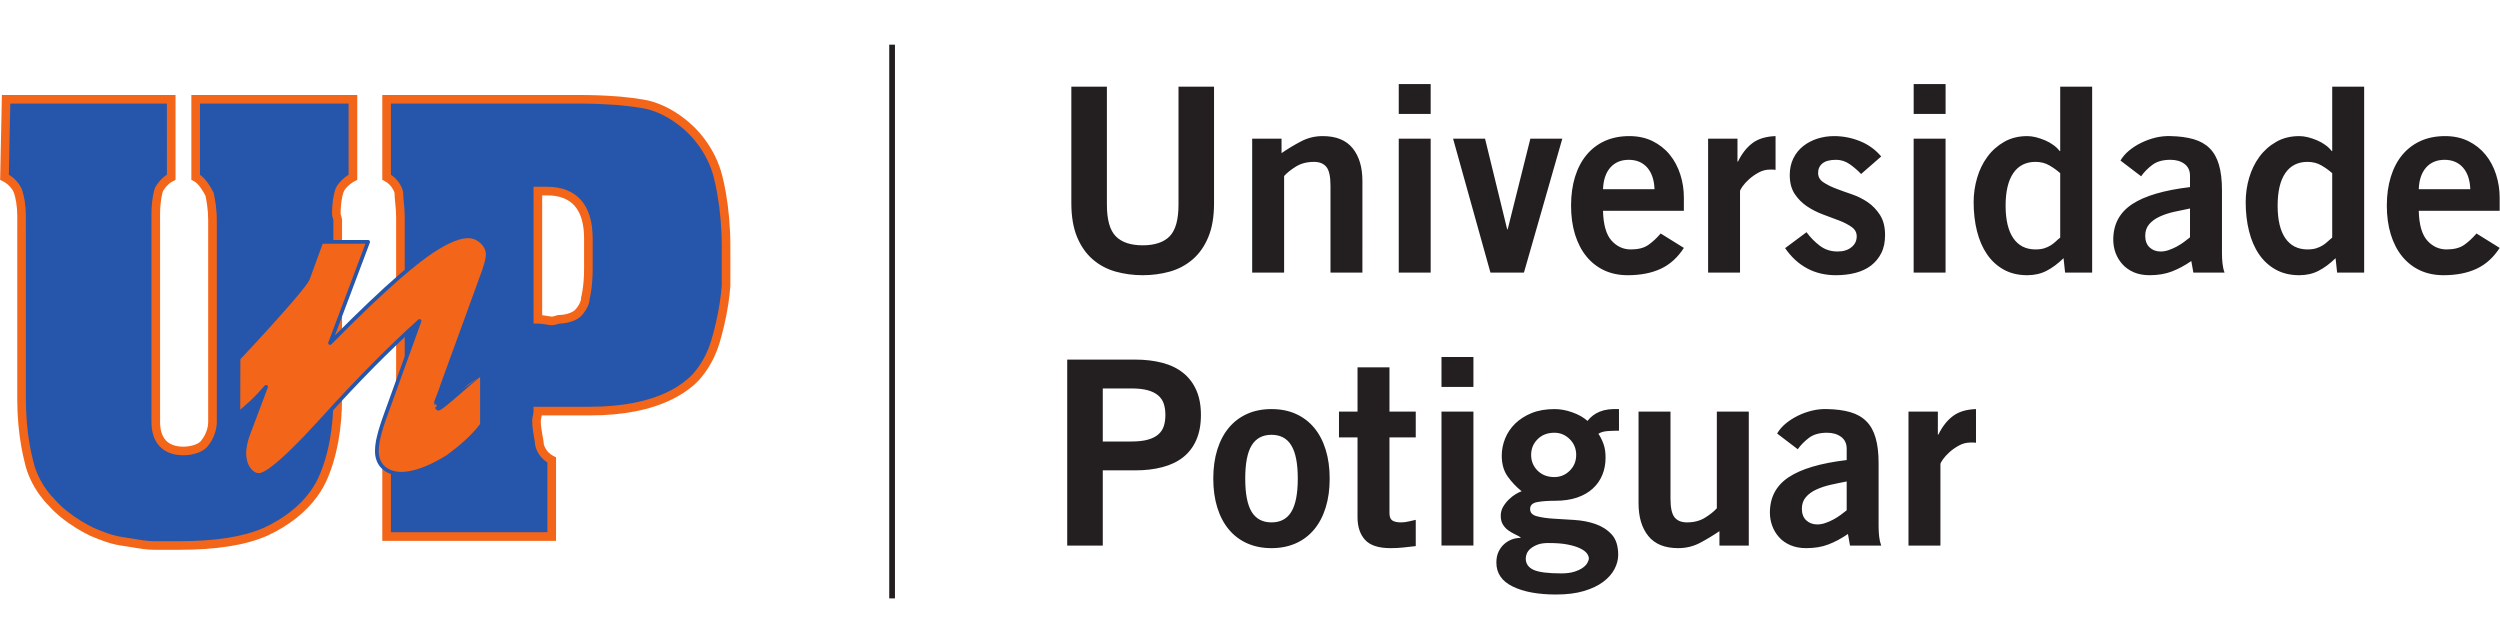
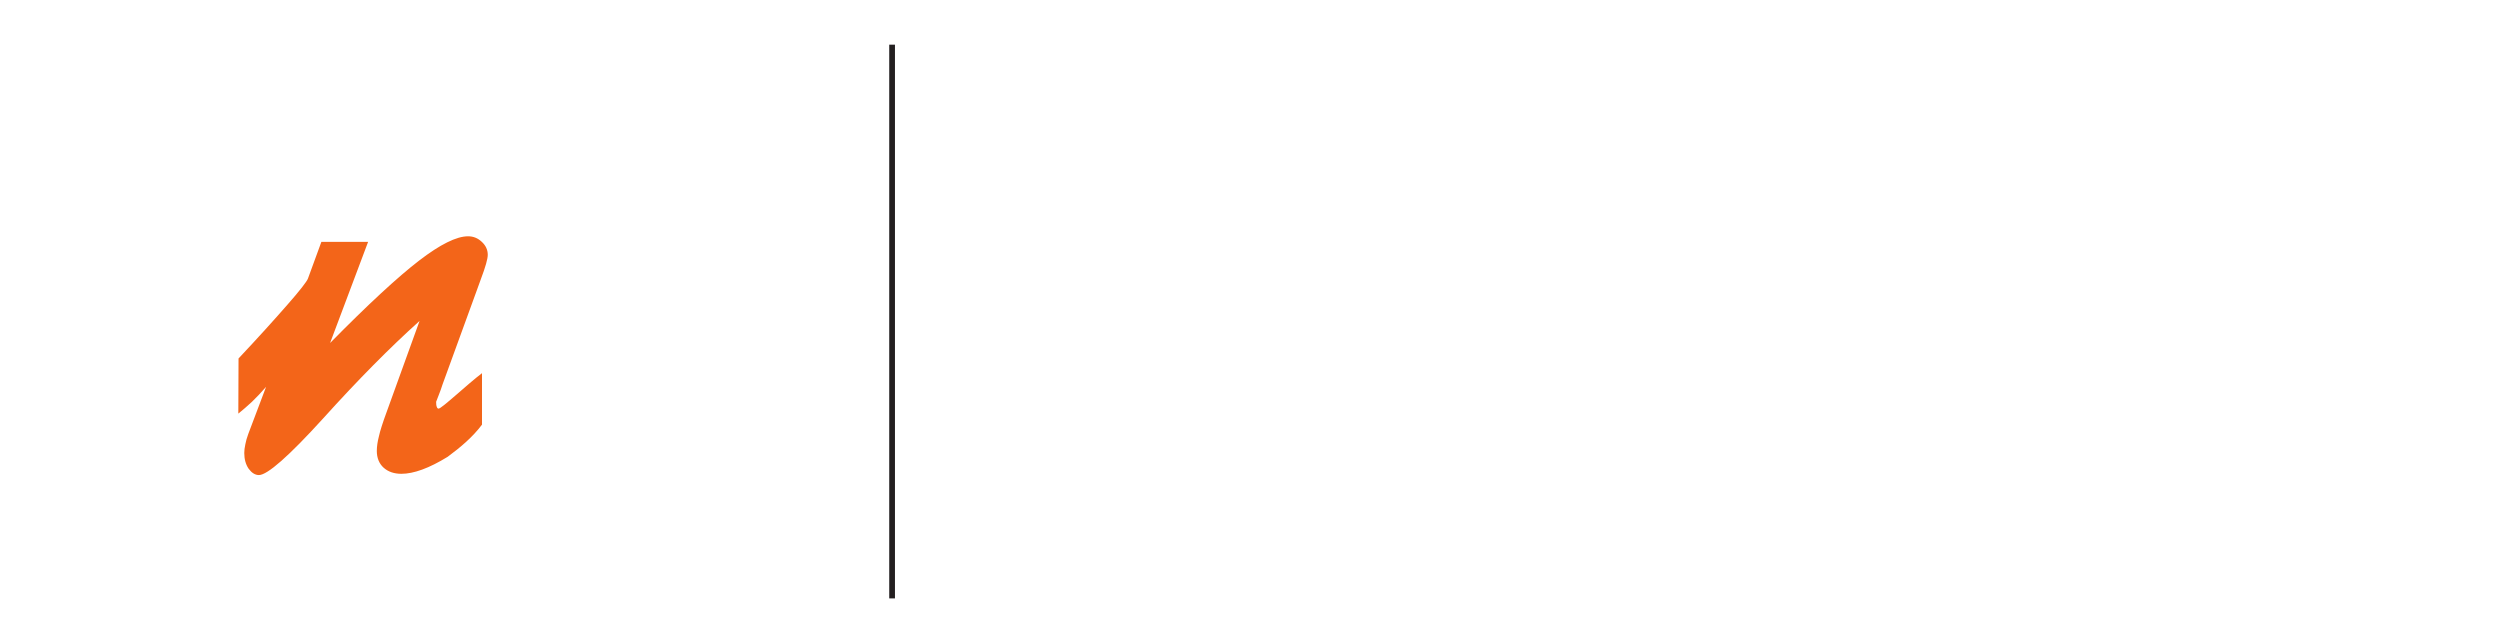
<svg xmlns="http://www.w3.org/2000/svg" id="svg1" width="140" height="36" viewBox="0 0 140 36">
  <defs id="defs1">
    <clipPath clipPathUnits="userSpaceOnUse" id="clipPath3">
      <path d="M 0,27 H 105 V 0 H 0 Z" transform="translate(-22.591,-18.976)" id="path3" />
    </clipPath>
    <clipPath clipPathUnits="userSpaceOnUse" id="clipPath5">
      <path d="M 0,27 H 105 V 0 H 0 Z" transform="translate(-22.772,-18.794)" id="path5" />
    </clipPath>
    <clipPath clipPathUnits="userSpaceOnUse" id="clipPath7">
      <path d="M 0,27 H 105 V 0 H 0 Z" transform="translate(-20.244,-11.327)" id="path7" />
    </clipPath>
    <clipPath clipPathUnits="userSpaceOnUse" id="clipPath9">
      <path d="M 0,27 H 105 V 0 H 0 Z" transform="translate(-20.164,-11.164)" id="path9" />
    </clipPath>
    <clipPath clipPathUnits="userSpaceOnUse" id="clipPath11">
      <path d="M 0,27 H 105 V 0 H 0 Z" transform="translate(-49.497,-23.361)" id="path11" />
    </clipPath>
  </defs>
  <g id="layer-MC0">
    <path id="path1" d="m 37.357,1.869 h 0.241 V 25.13 h -0.241 z" style="fill:#231f20;fill-opacity:1;fill-rule:nonzero;stroke:none" transform="matrix(1.333,0,0,-1.333,0,36)" />
-     <path id="path2" d="m 0,0 v -5.387 c 0.251,0 0.455,-0.068 0.582,-0.068 0.125,0 0.251,0.068 0.319,0.068 0.32,0 0.649,0.126 0.774,0.252 0.126,0.126 0.321,0.388 0.321,0.639 0.068,0.262 0.125,0.707 0.125,1.221 v 1.289 C 2.121,-0.707 1.55,0 0.387,0 Z m -6.356,3.856 h 8.09 C 2.76,3.856 3.73,3.788 4.427,3.661 5.144,3.535 5.783,3.149 6.297,2.693 6.936,2.121 7.391,1.346 7.575,0.581 7.77,-0.195 7.904,-1.221 7.904,-2.307 V -3.982 C 7.837,-4.874 7.643,-5.717 7.45,-6.356 7.256,-6.995 6.868,-7.644 6.422,-8.022 5.522,-8.797 4.117,-9.243 2.189,-9.243 H 0 c 0,-0.136 -0.059,-0.319 -0.059,-0.387 0,-0.445 0.127,-0.833 0.127,-1.027 0.058,-0.261 0.251,-0.514 0.514,-0.639 v -3.216 h -6.938 v 3.216 c 0.195,0.125 0.388,0.378 0.456,0.571 0.058,0.193 0.126,0.514 0.126,0.901 v 8.738 c 0,0.379 -0.068,0.766 -0.068,1.027 -0.058,0.252 -0.261,0.514 -0.514,0.64 z m -15.984,0 h 6.936 V 0.581 c -0.261,-0.126 -0.446,-0.388 -0.513,-0.514 -0.068,-0.194 -0.136,-0.581 -0.136,-1.026 v -8.739 c 0,-0.765 0.388,-1.22 1.163,-1.22 0.377,0 0.764,0.135 0.891,0.329 0.203,0.252 0.33,0.571 0.33,0.891 v 8.477 c 0,0.446 -0.069,0.833 -0.127,1.094 -0.135,0.253 -0.33,0.582 -0.581,0.708 V 3.856 H -7.77 V 0.581 C -8.022,0.455 -8.284,0.193 -8.341,0 c -0.068,-0.195 -0.127,-0.573 -0.127,-0.959 0,-0.068 0.059,-0.195 0.059,-0.262 v -7.508 c 0,-1.162 -0.194,-2.315 -0.571,-3.217 -0.388,-0.959 -1.222,-1.792 -2.452,-2.363 -0.891,-0.397 -2.112,-0.581 -3.652,-0.581 h -1.027 c -0.456,0 -0.968,0.125 -1.414,0.184 -0.446,0.068 -0.902,0.261 -1.221,0.397 -0.639,0.309 -1.279,0.765 -1.666,1.211 -0.456,0.454 -0.834,1.095 -0.969,1.734 -0.184,0.707 -0.31,1.608 -0.31,2.635 v 7.702 c 0,0.387 -0.069,0.764 -0.136,0.968 -0.067,0.252 -0.319,0.514 -0.581,0.64 z" style="fill:#2556ab;fill-opacity:1;fill-rule:nonzero;stroke:none" transform="matrix(1.333,0,0,-1.333,30.121,10.699)" clip-path="url(#clipPath3)" />
-     <path id="path4" d="m 0,0 v -5.034 c 0.068,-0.007 0.13,-0.017 0.188,-0.026 0.09,-0.016 0.168,-0.031 0.213,-0.031 v -0.002 c 0.038,0 0.086,0.014 0.129,0.027 0.069,0.022 0.125,0.043 0.19,0.043 h 0.001 v -0.001 c 0.137,0 0.28,0.028 0.401,0.07 0.02,0.007 0.04,0.014 0.056,0.02 0.086,0.035 0.153,0.073 0.188,0.109 l 10e-4,0.001 c 0.017,0.018 0.035,0.035 0.047,0.05 0.019,0.021 0.036,0.042 0.052,0.064 0.085,0.113 0.167,0.261 0.167,0.396 v 0.021 l 0.007,0.025 v 10e-4 c 0.008,0.034 0.017,0.07 0.025,0.111 0.008,0.04 0.016,0.084 0.024,0.133 0.041,0.246 0.071,0.569 0.071,0.93 v 1.289 c 0,0.595 -0.129,1.052 -0.388,1.355 -0.253,0.295 -0.641,0.45 -1.165,0.45 L 0.207,0 Z m -0.363,-5.205 v 5.568 h 0.57 c 0.637,-0.002 1.116,-0.2 1.44,-0.577 0.316,-0.37 0.474,-0.906 0.474,-1.59 H 2.122 V -3.093 C 2.122,-3.47 2.09,-3.815 2.047,-4.081 2.038,-4.131 2.029,-4.18 2.02,-4.228 2.012,-4.267 2.004,-4.302 1.996,-4.335 1.989,-4.555 1.874,-4.77 1.755,-4.927 1.732,-4.958 1.709,-4.986 1.688,-5.011 1.662,-5.041 1.64,-5.064 1.623,-5.081 1.552,-5.15 1.443,-5.217 1.313,-5.27 1.287,-5.28 1.262,-5.29 1.238,-5.297 1.084,-5.351 0.902,-5.385 0.72,-5.385 v -0.001 c -0.002,0 -0.044,-0.013 -0.085,-0.026 -0.07,-0.02 -0.148,-0.041 -0.234,-0.041 v -10e-4 c -0.082,0 -0.169,0.018 -0.274,0.037 -0.092,0.016 -0.198,0.032 -0.308,0.032 v -0.001 h -0.182 z m -6.174,9.423 h 8.094 c 0.52,0 1.024,-0.017 1.481,-0.051 C 3.121,4.162 3.195,4.156 3.26,4.151 3.632,4.119 3.976,4.075 4.277,4.021 H 4.278 C 4.384,4.003 4.489,3.979 4.593,3.95 4.692,3.921 4.793,3.888 4.894,3.848 5.399,3.655 5.853,3.35 6.236,3.01 L 6.237,3.008 C 6.333,2.924 6.422,2.836 6.506,2.746 6.59,2.658 6.671,2.562 6.75,2.462 7.146,1.962 7.43,1.383 7.569,0.808 V 0.807 L 7.571,0.805 C 7.597,0.698 7.624,0.582 7.65,0.458 7.675,0.335 7.699,0.211 7.721,0.085 7.834,-0.573 7.906,-1.334 7.906,-2.125 V -3.8 L 7.905,-3.814 V -3.817 C 7.895,-3.943 7.883,-4.07 7.868,-4.194 7.854,-4.322 7.837,-4.445 7.819,-4.564 7.725,-5.186 7.583,-5.76 7.443,-6.227 v 0.001 -0.001 C 7.415,-6.317 7.383,-6.41 7.345,-6.508 7.309,-6.6 7.27,-6.692 7.228,-6.784 7.006,-7.255 6.699,-7.689 6.359,-7.979 6.228,-8.091 6.085,-8.198 5.932,-8.299 5.781,-8.396 5.619,-8.488 5.445,-8.574 4.567,-9.004 3.424,-9.243 2.008,-9.243 v 10e-4 h -2.026 c -0.005,-0.025 -0.01,-0.05 -0.015,-0.073 -0.012,-0.061 -0.024,-0.119 -0.024,-0.133 v -10e-4 h -0.002 c 0,-0.206 0.031,-0.405 0.061,-0.576 0.031,-0.172 0.061,-0.308 0.065,-0.428 0.006,-0.023 0.014,-0.046 0.022,-0.069 0.01,-0.029 0.024,-0.058 0.038,-0.086 0.076,-0.143 0.2,-0.27 0.352,-0.344 l 0.103,-0.049 v -3.512 h -7.299 v 3.497 l 0.083,0.053 v 10e-4 c 0.019,0.011 0.041,0.029 0.064,0.047 h 0.001 c 0.021,0.017 0.043,0.038 0.066,0.061 0.111,0.111 0.207,0.249 0.249,0.363 0.009,0.031 0.017,0.06 0.024,0.083 0.008,0.032 0.016,0.064 0.023,0.097 0.038,0.173 0.071,0.402 0.071,0.669 v 8.739 c 0,0.181 -0.016,0.367 -0.033,0.54 -0.016,0.174 -0.034,0.336 -0.035,0.465 -0.005,0.021 -0.012,0.043 -0.02,0.063 -0.011,0.027 -0.023,0.055 -0.04,0.084 -0.078,0.146 -0.206,0.278 -0.353,0.352 l -0.1,0.051 V 4.218 Z M 1.554,3.856 H -6.354 V 0.867 C -6.183,0.755 -6.038,0.594 -5.945,0.42 -5.923,0.381 -5.904,0.338 -5.887,0.296 -5.87,0.251 -5.857,0.207 -5.847,0.165 V 0.163 L -5.841,0.141 V 0.123 c 0,-0.128 0.016,-0.283 0.032,-0.453 0.018,-0.179 0.035,-0.375 0.035,-0.572 v -8.74 c 0,-0.291 -0.037,-0.549 -0.081,-0.748 -0.009,-0.04 -0.018,-0.077 -0.026,-0.109 -0.011,-0.04 -0.019,-0.072 -0.026,-0.095 l -0.001,-0.001 -0.002,-0.008 c -0.058,-0.163 -0.188,-0.359 -0.338,-0.508 -0.029,-0.028 -0.059,-0.056 -0.092,-0.083 -0.004,-0.004 -0.01,-0.009 -0.014,-0.012 v -2.944 h 6.573 v 2.929 c -0.176,0.11 -0.32,0.269 -0.412,0.447 -0.022,0.041 -0.042,0.084 -0.057,0.126 -0.016,0.044 -0.03,0.088 -0.04,0.133 v 0.001 l -0.004,0.019 v 0.02 c 0,0.068 -0.031,0.217 -0.061,0.388 -0.032,0.182 -0.065,0.398 -0.065,0.638 v 10e-4 c 0,0.053 0.016,0.121 0.033,0.204 0.013,0.062 0.025,0.132 0.025,0.183 h -0.001 v 0.181 h 2.371 v 0.001 c 1.36,0 2.451,0.223 3.278,0.63 0.159,0.077 0.309,0.162 0.449,0.254 0.138,0.09 0.268,0.188 0.389,0.292 l 0.002,0.001 c 0.3,0.256 0.574,0.645 0.773,1.071 0.039,0.083 0.075,0.167 0.109,0.253 0.031,0.081 0.059,0.166 0.087,0.256 v 10e-4 c 0.137,0.453 0.274,1.009 0.365,1.611 0.018,0.12 0.035,0.238 0.048,0.356 0.014,0.117 0.026,0.236 0.035,0.357 v 1.672 c 0,0.772 -0.069,1.512 -0.18,2.15 C 7.342,0.152 7.318,0.273 7.295,0.384 7.272,0.496 7.247,0.608 7.219,0.717 L 7.218,0.721 C 7.093,1.246 6.831,1.778 6.466,2.238 6.397,2.326 6.323,2.412 6.242,2.499 6.162,2.584 6.081,2.665 5.996,2.74 5.641,3.054 5.225,3.335 4.765,3.511 4.68,3.545 4.59,3.575 4.495,3.601 4.405,3.626 4.312,3.647 4.216,3.664 H 4.215 L 4.214,3.665 C 3.933,3.716 3.599,3.758 3.23,3.79 3.151,3.796 3.077,3.801 3.012,3.807 2.554,3.839 2.061,3.857 1.557,3.857 V 3.856 Z M -22.52,4.218 h 7.117 V 0.649 L -15.506,0.6 h -10e-4 l 10e-4,-0.001 c -0.029,-0.014 -0.058,-0.03 -0.084,-0.047 -0.03,-0.02 -0.057,-0.041 -0.08,-0.059 -0.126,-0.107 -0.217,-0.237 -0.262,-0.318 -0.006,-0.018 -0.013,-0.04 -0.02,-0.066 -0.008,-0.032 -0.017,-0.068 -0.024,-0.103 -0.043,-0.2 -0.076,-0.476 -0.076,-0.784 h -0.001 v -0.261 h 0.001 v -8.478 h -0.001 c 0.001,-0.336 0.081,-0.599 0.243,-0.774 0.158,-0.172 0.405,-0.265 0.738,-0.265 h 10e-4 c 0.168,0 0.338,0.03 0.479,0.081 0.019,0.008 0.041,0.016 0.063,0.026 0.094,0.042 0.165,0.09 0.197,0.141 l 0.006,0.007 0.006,0.008 c 0.025,0.032 0.049,0.064 0.071,0.097 0.021,0.031 0.042,0.065 0.062,0.102 0.098,0.18 0.156,0.38 0.156,0.578 h -10e-4 v 8.477 c 0,0.218 -0.016,0.417 -0.039,0.593 -0.022,0.167 -0.05,0.316 -0.076,0.437 -0.063,0.114 -0.136,0.243 -0.221,0.357 -0.083,0.11 -0.174,0.205 -0.27,0.253 l -0.101,0.051 v 3.566 h 6.97 V 0.652 L -7.87,0.601 H -7.871 C -7.9,0.586 -7.93,0.569 -7.96,0.549 -7.991,0.53 -8.021,0.508 -8.049,0.486 -8.196,0.373 -8.317,0.234 -8.348,0.13 L -8.351,0.122 V 0.121 C -8.359,0.1 -8.366,0.074 -8.374,0.042 c -0.009,-0.032 -0.018,-0.066 -0.025,-0.1 -0.04,-0.193 -0.069,-0.454 -0.069,-0.72 h 10e-4 -10e-4 c 0,-0.005 0.012,-0.042 0.023,-0.079 0.019,-0.061 0.037,-0.122 0.037,-0.182 v -7.509 h -0.001 c 0,-0.594 -0.049,-1.183 -0.146,-1.737 -0.015,-0.084 -0.032,-0.174 -0.052,-0.269 -0.095,-0.459 -0.225,-0.891 -0.387,-1.278 -0.055,-0.139 -0.122,-0.277 -0.198,-0.414 -0.075,-0.135 -0.159,-0.268 -0.252,-0.396 -0.475,-0.657 -1.178,-1.224 -2.093,-1.65 h -10e-4 c -0.46,-0.204 -1.004,-0.355 -1.629,-0.453 -0.622,-0.098 -1.321,-0.144 -2.097,-0.144 h -1.029 c -0.325,0 -0.663,0.059 -0.99,0.115 -0.158,0.026 -0.313,0.053 -0.446,0.07 h -0.005 c -0.466,0.072 -0.933,0.27 -1.262,0.409 v 10e-4 h -0.001 l -0.009,0.005 v -10e-4 c -0.09,0.043 -0.182,0.092 -0.275,0.142 -0.095,0.052 -0.186,0.105 -0.272,0.158 -0.456,0.279 -0.878,0.614 -1.168,0.946 h -0.001 v 0.001 l -0.002,0.003 c -0.067,0.066 -0.131,0.136 -0.194,0.209 -0.063,0.073 -0.124,0.151 -0.182,0.23 -0.301,0.411 -0.536,0.896 -0.639,1.381 -0.027,0.106 -0.052,0.21 -0.073,0.31 -0.022,0.098 -0.044,0.211 -0.067,0.336 -0.107,0.595 -0.174,1.279 -0.174,2.026 v 7.131 h 0.001 v 0.572 h -0.001 v 0.001 h 0.001 c 0,0.181 -0.017,0.364 -0.041,0.526 -0.004,0.026 -0.009,0.052 -0.013,0.076 -0.022,0.127 -0.048,0.233 -0.073,0.309 l -0.003,0.009 v 0.001 h -0.001 c -0.006,0.027 -0.016,0.052 -0.028,0.077 -0.014,0.03 -0.029,0.058 -0.045,0.083 h -0.001 c -0.095,0.15 -0.251,0.286 -0.41,0.363 l -0.105,0.051 0.003,0.116 0.068,3.274 0.003,0.178 z m 6.754,-0.362 h -6.579 l -0.06,-2.987 c 0.178,-0.108 0.344,-0.266 0.453,-0.436 V 0.432 c 0.027,-0.043 0.051,-0.086 0.069,-0.126 0.021,-0.045 0.039,-0.09 0.05,-0.136 0.031,-0.093 0.06,-0.214 0.084,-0.35 0.005,-0.027 0.009,-0.056 0.014,-0.085 0.026,-0.173 0.044,-0.373 0.044,-0.579 h 10e-4 v -0.001 h -10e-4 v -0.573 h 10e-4 v -7.13 c 0,-0.729 0.063,-1.393 0.166,-1.963 0.018,-0.101 0.04,-0.21 0.065,-0.323 0.024,-0.111 0.048,-0.211 0.071,-0.301 v -10e-4 l 0.003,-0.009 c 0.092,-0.434 0.304,-0.87 0.577,-1.242 0.053,-0.073 0.108,-0.143 0.166,-0.209 0.056,-0.067 0.116,-0.132 0.176,-0.191 h 0.001 l 0.008,-0.011 c 0.267,-0.306 0.661,-0.619 1.093,-0.883 0.087,-0.053 0.172,-0.104 0.256,-0.148 0.082,-0.047 0.168,-0.09 0.256,-0.133 0.31,-0.131 0.75,-0.319 1.172,-0.383 h 0.001 c 0.156,-0.021 0.305,-0.047 0.457,-0.073 0.314,-0.053 0.64,-0.11 0.928,-0.11 h 1.03 c 0.763,0 1.445,0.047 2.042,0.14 0.591,0.093 1.103,0.234 1.533,0.425 0.857,0.398 1.514,0.924 1.951,1.532 0.084,0.117 0.161,0.236 0.229,0.36 0.067,0.121 0.127,0.246 0.179,0.375 h 10e-4 v 0.003 c 0.154,0.366 0.276,0.776 0.367,1.212 0.016,0.079 0.033,0.165 0.049,0.258 0.094,0.538 0.142,1.106 0.142,1.675 h -10e-4 v 7.509 c 0,0.008 -0.01,0.044 -0.02,0.078 -0.019,0.06 -0.036,0.121 -0.037,0.183 0,0.292 0.032,0.579 0.076,0.793 0.009,0.045 0.018,0.085 0.027,0.12 0.01,0.034 0.02,0.068 0.03,0.099 0.052,0.173 0.225,0.383 0.425,0.537 0.038,0.032 0.077,0.059 0.115,0.083 h 0.002 c 0.006,0.005 0.015,0.01 0.021,0.014 v 2.988 h -6.243 V 0.865 c 0.112,-0.078 0.211,-0.185 0.298,-0.3 0.102,-0.138 0.19,-0.291 0.261,-0.424 l 0.012,-0.02 0.006,-0.027 c 0.029,-0.134 0.062,-0.303 0.087,-0.494 0.025,-0.194 0.043,-0.411 0.043,-0.639 v -8.477 c 0,-0.261 -0.074,-0.521 -0.2,-0.752 -0.024,-0.042 -0.05,-0.086 -0.079,-0.13 -0.028,-0.041 -0.057,-0.08 -0.086,-0.117 -0.074,-0.109 -0.197,-0.198 -0.348,-0.265 -0.026,-0.012 -0.055,-0.023 -0.087,-0.035 -0.178,-0.064 -0.391,-0.102 -0.601,-0.102 v -10e-4 h -0.002 v 10e-4 c -0.44,0 -0.775,0.134 -1.003,0.381 -0.226,0.244 -0.339,0.591 -0.339,1.019 h -10e-4 v 8.478 h 10e-4 v 0.261 h -10e-4 c 0,0.333 0.037,0.637 0.084,0.859 0.011,0.044 0.02,0.086 0.03,0.122 0.009,0.036 0.021,0.071 0.033,0.106 V 0.31 l 0.004,0.012 0.007,0.013 c 0.055,0.102 0.18,0.286 0.355,0.434 0.038,0.031 0.075,0.059 0.111,0.084 0.008,0.005 0.017,0.011 0.026,0.015 z" style="fill:#f36519;fill-opacity:1;fill-rule:nonzero;stroke:none" transform="matrix(1.333,0,0,-1.333,30.362,10.942)" clip-path="url(#clipPath5)" />
    <path id="path6" d="m 0,0 c -0.63,-0.479 -1.693,-1.49 -1.824,-1.49 -0.03,0 -0.059,0.02 -0.074,0.073 -0.022,0.043 -0.029,0.118 -0.029,0.214 0,0.01 0.036,0.095 0.103,0.266 0.066,0.17 0.124,0.32 0.168,0.468 l 1.458,4.004 c 0.037,0.106 0.089,0.244 0.154,0.425 0.19,0.501 0.286,0.842 0.286,1.012 0,0.213 -0.088,0.394 -0.249,0.543 C -0.176,5.675 -0.366,5.75 -0.586,5.75 -1.07,5.75 -1.758,5.409 -2.645,4.727 -3.532,4.045 -4.778,2.896 -6.382,1.267 l 1.597,4.248 H -6.748 L -7.313,3.972 C -7.356,3.854 -7.65,3.471 -8.193,2.854 -8.734,2.236 -9.416,1.48 -10.228,0.617 l -0.009,-2.31 h 0.009 c 0.174,0.138 0.366,0.309 0.564,0.49 0.19,0.18 0.388,0.393 0.593,0.628 l -0.748,-1.98 c -0.058,-0.16 -0.102,-0.309 -0.124,-0.437 -0.03,-0.138 -0.044,-0.256 -0.044,-0.363 0,-0.254 0.059,-0.479 0.184,-0.66 0.124,-0.17 0.27,-0.266 0.431,-0.266 0.353,0 1.253,0.788 2.704,2.385 1.451,1.608 2.799,2.971 4.045,4.09 L -4.009,-1.64 c -0.16,-0.436 -0.271,-0.778 -0.321,-1.011 -0.059,-0.225 -0.089,-0.436 -0.089,-0.619 0,-0.286 0.096,-0.531 0.287,-0.702 0.19,-0.17 0.439,-0.256 0.746,-0.256 0.514,0 1.166,0.235 1.943,0.714 0.549,0.405 1.062,0.841 1.443,1.352 z" style="fill:#f36519;fill-opacity:1;fill-rule:nonzero;stroke:none" transform="matrix(1.333,0,0,-1.333,26.992,20.897)" clip-path="url(#clipPath7)" />
-     <path id="path8" d="m 0,0 c -0.251,-0.199 -0.549,-0.46 -0.825,-0.699 -0.435,-0.377 -0.816,-0.709 -0.92,-0.709 h -10e-4 -0.011 c -0.019,0.003 -0.038,0.009 -0.056,0.018 -0.006,0.004 -0.012,0.008 -0.019,0.014 -0.025,0.019 -0.046,0.051 -0.06,0.093 z m -0.929,-0.581 c 0.326,0.284 0.683,0.594 0.958,0.804 0.014,0.012 0.031,0.019 0.051,0.019 0.043,0 0.079,-0.036 0.079,-0.08 v -2.161 c 0,-0.016 -0.006,-0.034 -0.016,-0.048 -0.192,-0.259 -0.42,-0.499 -0.669,-0.726 C -0.773,-3 -1.041,-3.211 -1.316,-3.414 -1.317,-3.416 -1.32,-3.417 -1.322,-3.418 -1.651,-3.62 -1.959,-3.781 -2.242,-3.898 -2.298,-3.921 -2.354,-3.942 -2.407,-3.962 -2.74,-4.084 -3.04,-4.144 -3.305,-4.144 h -10e-4 c -0.234,0 -0.438,0.048 -0.611,0.142 -0.033,0.019 -0.066,0.039 -0.097,0.061 -0.03,0.022 -0.059,0.045 -0.087,0.069 l -0.004,0.004 -10e-4,10e-4 c -0.088,0.078 -0.157,0.17 -0.207,0.274 -0.009,0.018 -0.018,0.039 -0.027,0.062 -0.052,0.127 -0.077,0.269 -0.077,0.424 0,0.136 0.016,0.288 0.045,0.447 0.006,0.028 0.013,0.059 0.022,0.093 0.006,0.031 0.013,0.061 0.021,0.092 l 10e-4,0.002 c 0.026,0.119 0.067,0.265 0.123,0.438 0.055,0.174 0.123,0.368 0.202,0.585 l 1.277,3.535 C -3.274,1.583 -3.844,1.035 -4.434,0.44 -5.105,-0.24 -5.804,-0.981 -6.529,-1.786 -7.477,-2.83 -8.193,-3.53 -8.676,-3.892 -8.771,-3.965 -8.858,-4.024 -8.935,-4.069 -9.08,-4.154 -9.199,-4.197 -9.292,-4.197 v -0.001 c -0.137,0 -0.263,0.058 -0.376,0.163 -0.02,0.019 -0.041,0.04 -0.062,0.064 -0.019,0.022 -0.038,0.045 -0.055,0.068 l -0.002,0.005 h -0.002 l -10e-4,0.001 c -0.056,0.083 -0.1,0.173 -0.132,0.269 h 0.001 -0.001 c -0.005,0.017 -0.01,0.035 -0.016,0.057 -0.032,0.117 -0.049,0.244 -0.049,0.379 0,0.056 0.004,0.116 0.012,0.179 0.007,0.06 0.018,0.125 0.033,0.196 0.016,0.096 0.045,0.203 0.082,0.316 0.006,0.018 0.014,0.04 0.022,0.066 0.01,0.027 0.018,0.05 0.024,0.067 l 10e-4,0.002 0.599,1.59 -0.022,-0.024 c -0.1,-0.106 -0.198,-0.206 -0.295,-0.299 L -9.532,-1.1 c -0.101,-0.092 -0.199,-0.181 -0.291,-0.261 -0.096,-0.083 -0.188,-0.161 -0.274,-0.23 -0.014,-0.011 -0.032,-0.019 -0.052,-0.019 h -0.008 c -0.044,0 -0.078,0.036 -0.078,0.079 l 0.007,2.308 c 0,0.021 0.007,0.042 0.021,0.057 0.405,0.429 0.779,0.835 1.12,1.209 0.342,0.378 0.647,0.72 0.916,1.025 0.386,0.441 0.645,0.761 0.777,0.95 0.025,0.037 0.046,0.066 0.06,0.091 0.012,0.022 0.021,0.039 0.026,0.052 h 10e-4 l 0.562,1.54 c 0.011,0.031 0.04,0.056 0.076,0.056 h 1.964 c 0.009,0 0.018,-10e-4 0.027,-0.005 0.042,-0.016 0.062,-0.061 0.047,-0.102 L -6.099,1.748 c 1.044,1.05 1.927,1.889 2.652,2.518 0.152,0.132 0.298,0.256 0.438,0.37 0.139,0.116 0.271,0.22 0.395,0.316 0.374,0.288 0.715,0.516 1.019,0.684 0.059,0.032 0.117,0.062 0.175,0.091 0.354,0.176 0.659,0.263 0.914,0.263 v 0.002 c 0.119,0 0.232,-0.021 0.338,-0.064 C -0.064,5.886 0.034,5.824 0.124,5.737 L 0.126,5.736 C 0.199,5.668 0.259,5.593 0.304,5.513 0.312,5.498 0.32,5.483 0.327,5.468 L 0.33,5.464 C 0.376,5.363 0.4,5.254 0.4,5.135 H 0.401 C 0.401,5.005 0.35,4.785 0.249,4.482 0.229,4.425 0.209,4.364 0.184,4.299 0.159,4.226 0.134,4.159 0.11,4.096 L 0.058,3.953 C 0.019,3.845 -0.015,3.755 -0.044,3.672 V 3.67 l -1.458,-4.001 c -0.041,-0.14 -0.094,-0.279 -0.155,-0.435 l -0.014,-0.037 c -0.023,-0.058 -0.045,-0.115 -0.063,-0.159 -0.021,-0.053 -0.032,-0.073 -0.034,-0.08 0,-0.045 0.002,-0.084 0.005,-0.116 0.004,-0.027 0.008,-0.048 0.015,-0.059 0.002,-0.005 0.004,-0.011 0.006,-0.015 0.002,-0.007 0.003,-0.012 0.006,-0.015 0.067,0.025 0.414,0.326 0.807,0.666 m -0.99,-0.596 c -0.005,0.039 -0.008,0.085 -0.008,0.136 0,0.012 0.003,0.022 0.008,0.031 0.006,0.023 0.019,0.057 0.039,0.106 0.014,0.038 0.034,0.086 0.062,0.158 l 0.013,0.037 c 0.06,0.153 0.113,0.29 0.153,0.426 l 0.002,0.004 1.457,4.002 c 0.024,0.07 0.059,0.167 0.102,0.285 l 0.052,0.142 0.001,0.002 v 10e-4 c 0.03,0.077 0.054,0.142 0.074,0.199 0.023,0.061 0.044,0.121 0.063,0.18 0.096,0.286 0.143,0.488 0.143,0.603 h 0.001 c 0,0.094 -0.021,0.182 -0.058,0.261 L 0.183,5.401 C 0.179,5.412 0.171,5.424 0.166,5.435 0.129,5.501 0.08,5.563 0.019,5.62 L 0.016,5.622 C -0.06,5.693 -0.141,5.746 -0.227,5.781 -0.313,5.815 -0.406,5.833 -0.506,5.833 -0.736,5.833 -1.018,5.751 -1.351,5.585 -1.404,5.559 -1.46,5.529 -1.519,5.496 -1.817,5.333 -2.15,5.11 -2.517,4.827 L -2.519,4.825 C -2.643,4.731 -2.773,4.627 -2.909,4.514 -3.046,4.402 -3.191,4.279 -3.343,4.147 -4.125,3.468 -5.092,2.545 -6.246,1.374 -6.277,1.342 -6.327,1.342 -6.358,1.373 -6.381,1.396 -6.387,1.429 -6.376,1.457 l 1.557,4.142 H -6.614 L -7.159,4.106 V 4.104 C -7.167,4.083 -7.181,4.058 -7.2,4.027 -7.217,3.997 -7.239,3.964 -7.264,3.927 -7.398,3.736 -7.66,3.411 -8.053,2.964 -8.327,2.651 -8.635,2.307 -8.971,1.937 -9.304,1.57 -9.671,1.172 -10.071,0.748 l -0.006,-2.118 c 0.049,0.04 0.099,0.083 0.149,0.127 0.097,0.084 0.192,0.171 0.288,0.258 v 0.001 c 0.095,0.089 0.19,0.187 0.289,0.291 0.099,0.106 0.199,0.216 0.3,0.332 0.028,0.033 0.079,0.036 0.111,0.007 0.027,-0.023 0.034,-0.06 0.021,-0.089 L -9.665,-2.421 V -2.422 C -9.676,-2.45 -9.683,-2.47 -9.688,-2.488 -9.695,-2.505 -9.702,-2.526 -9.71,-2.551 c -0.035,-0.106 -0.06,-0.205 -0.076,-0.292 0,-0.003 0,-0.005 -0.001,-0.006 -0.013,-0.065 -0.024,-0.126 -0.031,-0.183 -0.007,-0.057 -0.011,-0.11 -0.011,-0.16 0,-0.121 0.014,-0.234 0.043,-0.338 0.003,-0.014 0.008,-0.029 0.015,-0.048 0.026,-0.083 0.063,-0.159 0.11,-0.228 v 10e-4 -10e-4 l 0.003,-0.002 c 0.016,-0.022 0.031,-0.042 0.047,-0.059 0.016,-0.019 0.032,-0.036 0.051,-0.052 0.082,-0.078 0.174,-0.12 0.268,-0.12 0.063,0 0.155,0.035 0.276,0.106 0.074,0.044 0.156,0.099 0.245,0.167 0.475,0.356 1.182,1.049 2.124,2.086 0.724,0.804 1.426,1.546 2.102,2.23 0.675,0.682 1.324,1.304 1.948,1.865 0.034,0.029 0.083,0.026 0.112,-0.007 0.021,-0.023 0.025,-0.055 0.015,-0.082 l -1.384,-3.83 C -3.936,-1.725 -4.003,-1.919 -4.056,-2.083 -4.109,-2.248 -4.148,-2.39 -4.173,-2.506 -4.175,-2.508 -4.176,-2.512 -4.176,-2.514 -4.184,-2.544 -4.191,-2.573 -4.197,-2.601 -4.203,-2.629 -4.21,-2.659 -4.216,-2.69 -4.246,-2.841 -4.26,-2.982 -4.26,-3.107 c 0,-0.133 0.022,-0.257 0.066,-0.366 0.007,-0.016 0.014,-0.033 0.023,-0.051 0.041,-0.086 0.099,-0.162 0.17,-0.227 h 0.002 v -10e-4 l 0.002,-0.002 c 0.024,-0.021 0.048,-0.041 0.072,-0.058 h 0.002 c 0.026,-0.018 0.054,-0.036 0.083,-0.052 0.148,-0.08 0.326,-0.122 0.534,-0.122 0.247,0 0.529,0.057 0.845,0.173 0.053,0.018 0.106,0.039 0.158,0.061 0.275,0.113 0.573,0.268 0.894,0.465 0.273,0.202 0.536,0.41 0.777,0.63 0.233,0.213 0.448,0.44 0.632,0.684 L 0,0 m -9.814,-2.368 v 10e-4" style="fill:#2556ab;fill-opacity:1;fill-rule:nonzero;stroke:none" transform="matrix(1.333,0,0,-1.333,26.886,21.114)" clip-path="url(#clipPath9)" />
-     <path id="path10" d="M 0,0 H 1.493 V -4.89 C 1.493,-5.461 1.413,-5.939 1.25,-6.325 1.089,-6.711 0.869,-7.023 0.59,-7.261 0.312,-7.499 -0.007,-7.669 -0.368,-7.77 c -0.361,-0.1 -0.739,-0.151 -1.136,-0.151 -0.397,0 -0.775,0.051 -1.136,0.151 -0.361,0.101 -0.68,0.271 -0.958,0.509 -0.277,0.238 -0.497,0.55 -0.66,0.936 -0.161,0.386 -0.244,0.864 -0.244,1.435 V 0 h 1.494 v -4.956 c 0,-0.634 0.124,-1.078 0.374,-1.331 0.248,-0.252 0.625,-0.378 1.13,-0.378 0.505,0 0.882,0.126 1.132,0.378 C -0.125,-6.034 0,-5.59 0,-4.956 Z m 3.095,-7.812 v 5.627 h 1.234 v -0.607 c 0.252,0.174 0.52,0.337 0.807,0.487 0.284,0.152 0.592,0.228 0.924,0.228 0.563,0 0.981,-0.17 1.255,-0.509 0.274,-0.339 0.411,-0.797 0.411,-1.375 V -7.812 H 6.385 v 3.657 c 0,0.382 -0.058,0.643 -0.173,0.784 C 6.097,-3.23 5.923,-3.16 5.692,-3.16 5.396,-3.16 5.141,-3.226 4.929,-3.359 4.716,-3.493 4.552,-3.624 4.437,-3.755 v -4.057 z m 6.158,7.921 h 1.341 V -1.147 H 9.253 Z m 1.341,-7.921 H 9.253 v 5.627 h 1.341 z m 0.941,5.627 h 1.343 l 0.93,-3.81 h 0.021 l 0.953,3.81 h 1.342 l -1.612,-5.627 h -1.407 z m 8.463,-2.122 c -0.015,0.39 -0.118,0.693 -0.308,0.91 -0.191,0.215 -0.449,0.324 -0.775,0.324 -0.324,0 -0.582,-0.109 -0.773,-0.324 -0.191,-0.217 -0.293,-0.52 -0.308,-0.91 z m -2.164,-0.909 c 0.015,-0.584 0.134,-1.001 0.357,-1.25 0.224,-0.248 0.494,-0.372 0.811,-0.372 0.311,0 0.556,0.063 0.736,0.189 0.18,0.126 0.353,0.286 0.519,0.481 l 0.974,-0.606 c -0.259,-0.403 -0.582,-0.695 -0.968,-0.876 -0.386,-0.18 -0.849,-0.271 -1.391,-0.271 -0.367,0 -0.698,0.069 -0.99,0.205 -0.291,0.138 -0.541,0.333 -0.746,0.586 -0.206,0.252 -0.364,0.559 -0.477,0.919 -0.111,0.361 -0.167,0.764 -0.167,1.212 0,0.447 0.056,0.851 0.167,1.212 0.113,0.361 0.273,0.667 0.483,0.919 0.208,0.252 0.465,0.448 0.767,0.586 0.303,0.136 0.645,0.205 1.028,0.205 0.368,0 0.696,-0.071 0.98,-0.211 0.284,-0.141 0.525,-0.33 0.719,-0.568 0.195,-0.239 0.343,-0.515 0.444,-0.829 0.102,-0.313 0.151,-0.639 0.151,-0.978 v -0.553 z m 4.415,-2.596 v 5.627 h 1.234 v -0.963 h 0.02 c 0.166,0.339 0.37,0.599 0.612,0.779 0.242,0.181 0.565,0.277 0.968,0.292 v -1.419 c -0.035,0.008 -0.072,0.012 -0.107,0.012 h -0.131 c -0.165,0 -0.324,-0.041 -0.474,-0.124 C 24.218,-3.692 24.084,-3.786 23.97,-3.89 23.854,-3.994 23.762,-4.095 23.693,-4.192 23.625,-4.291 23.59,-4.357 23.59,-4.393 v -3.419 z m 6.428,4.143 c -0.138,0.146 -0.295,0.281 -0.471,0.407 -0.177,0.126 -0.37,0.189 -0.579,0.189 -0.26,0 -0.451,-0.05 -0.574,-0.151 -0.123,-0.101 -0.183,-0.235 -0.183,-0.4 0,-0.159 0.07,-0.288 0.21,-0.385 0.14,-0.097 0.314,-0.186 0.52,-0.265 0.206,-0.08 0.43,-0.16 0.677,-0.244 0.244,-0.082 0.47,-0.195 0.676,-0.334 0.205,-0.141 0.378,-0.321 0.519,-0.541 0.141,-0.221 0.211,-0.501 0.211,-0.84 0,-0.296 -0.052,-0.548 -0.157,-0.756 -0.105,-0.21 -0.249,-0.385 -0.432,-0.526 -0.185,-0.141 -0.404,-0.243 -0.656,-0.308 -0.252,-0.066 -0.527,-0.098 -0.822,-0.098 -0.454,0 -0.861,0.098 -1.217,0.292 -0.358,0.195 -0.662,0.477 -0.915,0.845 l 0.899,0.67 c 0.158,-0.215 0.343,-0.405 0.557,-0.567 0.213,-0.164 0.464,-0.244 0.751,-0.244 0.239,0 0.432,0.059 0.579,0.179 0.149,0.119 0.222,0.271 0.222,0.459 0,0.159 -0.07,0.289 -0.211,0.39 -0.141,0.101 -0.314,0.191 -0.519,0.27 -0.206,0.079 -0.431,0.164 -0.677,0.254 -0.244,0.091 -0.471,0.204 -0.676,0.342 -0.205,0.136 -0.378,0.309 -0.519,0.519 -0.141,0.21 -0.211,0.477 -0.211,0.801 0,0.26 0.051,0.493 0.151,0.698 0.101,0.205 0.239,0.377 0.412,0.514 0.173,0.137 0.371,0.241 0.594,0.314 0.225,0.071 0.459,0.108 0.704,0.108 0.376,0 0.738,-0.071 1.087,-0.211 0.351,-0.141 0.648,-0.355 0.894,-0.644 z m 2.208,3.778 h 1.341 v -1.256 h -1.341 z m 1.34,-7.921 h -1.341 v 5.627 h 1.341 z m 4.816,4.177 c -0.136,0.122 -0.291,0.232 -0.459,0.329 -0.17,0.098 -0.363,0.146 -0.58,0.146 -0.403,0 -0.714,-0.156 -0.93,-0.47 -0.216,-0.314 -0.325,-0.771 -0.325,-1.369 0,-0.598 0.109,-1.055 0.325,-1.369 0.216,-0.313 0.527,-0.47 0.93,-0.47 0.144,0 0.267,0.016 0.369,0.048 0.101,0.032 0.189,0.072 0.265,0.119 0.075,0.047 0.144,0.1 0.206,0.157 0.061,0.059 0.127,0.116 0.199,0.173 z m 1.342,-4.177 h -1.137 l -0.064,0.606 c -0.238,-0.231 -0.477,-0.408 -0.714,-0.53 -0.238,-0.123 -0.508,-0.185 -0.812,-0.185 -0.375,0 -0.704,0.078 -0.984,0.233 -0.282,0.156 -0.517,0.37 -0.704,0.644 -0.188,0.275 -0.329,0.599 -0.423,0.974 -0.094,0.374 -0.141,0.782 -0.141,1.222 0,0.346 0.05,0.687 0.147,1.018 0.097,0.332 0.242,0.628 0.433,0.887 0.191,0.26 0.428,0.468 0.708,0.628 0.282,0.159 0.603,0.238 0.964,0.238 0.116,0 0.238,-0.016 0.368,-0.048 0.13,-0.034 0.258,-0.077 0.385,-0.131 0.126,-0.054 0.243,-0.12 0.35,-0.199 0.109,-0.08 0.195,-0.163 0.26,-0.25 h 0.022 V 0 h 1.342 z m 4.111,2.694 c -0.222,-0.044 -0.447,-0.091 -0.67,-0.141 -0.224,-0.05 -0.425,-0.117 -0.606,-0.201 -0.18,-0.082 -0.327,-0.189 -0.438,-0.318 -0.112,-0.13 -0.167,-0.292 -0.167,-0.487 0,-0.21 0.06,-0.371 0.183,-0.487 0.123,-0.116 0.277,-0.173 0.465,-0.173 0.109,0 0.22,0.019 0.336,0.059 0.116,0.039 0.227,0.089 0.336,0.146 0.107,0.058 0.211,0.124 0.308,0.195 0.096,0.072 0.182,0.137 0.253,0.196 z m 0.141,-2.694 -0.086,0.486 c -0.274,-0.187 -0.546,-0.334 -0.817,-0.438 -0.27,-0.104 -0.583,-0.157 -0.936,-0.157 -0.252,0 -0.474,0.041 -0.666,0.124 -0.19,0.084 -0.349,0.196 -0.475,0.337 -0.126,0.141 -0.222,0.299 -0.288,0.475 -0.064,0.177 -0.097,0.362 -0.097,0.557 0,0.643 0.263,1.138 0.79,1.489 0.526,0.349 1.339,0.59 2.434,0.719 v 0.477 c 0,0.215 -0.077,0.381 -0.231,0.497 -0.156,0.116 -0.352,0.173 -0.59,0.173 -0.318,0 -0.57,-0.07 -0.758,-0.211 -0.188,-0.141 -0.347,-0.301 -0.475,-0.481 l -0.867,0.66 c 0.086,0.151 0.207,0.29 0.357,0.416 0.152,0.126 0.323,0.237 0.514,0.33 0.192,0.094 0.392,0.166 0.602,0.218 0.208,0.049 0.417,0.071 0.627,0.064 0.374,-0.007 0.7,-0.051 0.974,-0.131 0.273,-0.079 0.499,-0.207 0.676,-0.384 0.176,-0.176 0.307,-0.409 0.389,-0.697 0.084,-0.289 0.125,-0.642 0.125,-1.06 v -2.652 c 0,-0.144 0.007,-0.285 0.022,-0.421 0.014,-0.138 0.042,-0.267 0.087,-0.39 z m 5.833,4.177 c -0.137,0.122 -0.289,0.232 -0.459,0.329 -0.17,0.098 -0.363,0.146 -0.58,0.146 -0.403,0 -0.714,-0.156 -0.93,-0.47 -0.217,-0.314 -0.324,-0.771 -0.324,-1.369 0,-0.598 0.107,-1.055 0.324,-1.369 0.216,-0.313 0.527,-0.47 0.93,-0.47 0.145,0 0.267,0.016 0.368,0.048 0.101,0.032 0.189,0.072 0.266,0.119 0.076,0.047 0.144,0.1 0.205,0.157 0.062,0.059 0.128,0.116 0.2,0.173 z m 1.342,-4.177 h -1.136 l -0.065,0.606 c -0.238,-0.231 -0.476,-0.408 -0.715,-0.53 -0.238,-0.123 -0.507,-0.185 -0.811,-0.185 -0.375,0 -0.703,0.078 -0.984,0.233 -0.282,0.156 -0.517,0.37 -0.704,0.644 -0.188,0.275 -0.328,0.599 -0.421,0.974 -0.094,0.374 -0.141,0.782 -0.141,1.222 0,0.346 0.048,0.687 0.145,1.018 0.098,0.332 0.242,0.628 0.433,0.887 0.192,0.26 0.428,0.468 0.71,0.628 0.28,0.159 0.601,0.238 0.962,0.238 0.116,0 0.239,-0.016 0.368,-0.048 0.131,-0.034 0.258,-0.077 0.384,-0.131 0.127,-0.054 0.244,-0.12 0.352,-0.199 0.109,-0.08 0.194,-0.163 0.26,-0.25 h 0.021 V 0 h 1.342 z m 4.459,3.505 c -0.015,0.39 -0.117,0.693 -0.309,0.91 -0.191,0.215 -0.449,0.324 -0.773,0.324 -0.324,0 -0.583,-0.109 -0.775,-0.324 -0.191,-0.217 -0.294,-0.52 -0.308,-0.91 z m -2.165,-0.909 c 0.014,-0.584 0.134,-1.001 0.358,-1.25 0.223,-0.248 0.494,-0.372 0.811,-0.372 0.31,0 0.556,0.063 0.736,0.189 0.181,0.126 0.354,0.286 0.52,0.481 l 0.974,-0.606 c -0.26,-0.403 -0.583,-0.695 -0.97,-0.876 -0.386,-0.18 -0.849,-0.271 -1.39,-0.271 -0.367,0 -0.697,0.069 -0.991,0.205 -0.291,0.138 -0.539,0.333 -0.746,0.586 -0.206,0.252 -0.364,0.559 -0.476,0.919 -0.111,0.361 -0.168,0.764 -0.168,1.212 0,0.447 0.057,0.851 0.168,1.212 0.112,0.361 0.272,0.667 0.481,0.919 0.21,0.252 0.466,0.448 0.769,0.586 0.302,0.136 0.646,0.205 1.029,0.205 0.368,0 0.693,-0.071 0.978,-0.211 0.286,-0.141 0.525,-0.33 0.72,-0.568 0.195,-0.239 0.343,-0.515 0.443,-0.829 0.101,-0.313 0.153,-0.639 0.153,-0.978 v -0.553 z m -55.285,-9.691 h 1.191 c 0.281,0 0.513,0.024 0.698,0.076 0.183,0.05 0.331,0.123 0.443,0.221 0.111,0.097 0.189,0.214 0.233,0.352 0.043,0.137 0.065,0.292 0.065,0.465 0,0.173 -0.022,0.329 -0.065,0.465 -0.044,0.137 -0.122,0.254 -0.233,0.352 -0.112,0.097 -0.26,0.172 -0.443,0.222 -0.185,0.05 -0.417,0.076 -0.698,0.076 h -1.191 z m -1.494,-4.372 v 7.813 h 2.858 c 0.418,0 0.798,-0.046 1.141,-0.136 0.343,-0.09 0.633,-0.231 0.871,-0.422 0.238,-0.19 0.423,-0.432 0.552,-0.724 0.13,-0.292 0.195,-0.641 0.195,-1.045 0,-0.405 -0.065,-0.754 -0.195,-1.05 -0.129,-0.295 -0.314,-0.537 -0.552,-0.725 -0.238,-0.187 -0.528,-0.327 -0.871,-0.416 -0.343,-0.091 -0.723,-0.135 -1.141,-0.135 h -1.364 v -3.16 z m 9.686,2.814 c 0,0.633 -0.091,1.1 -0.272,1.394 -0.18,0.297 -0.457,0.445 -0.833,0.445 -0.373,0 -0.652,-0.148 -0.833,-0.445 -0.18,-0.294 -0.27,-0.761 -0.27,-1.394 0,-0.635 0.09,-1.1 0.27,-1.397 0.181,-0.296 0.46,-0.443 0.833,-0.443 0.376,0 0.653,0.147 0.833,0.443 0.181,0.297 0.272,0.762 0.272,1.397 m -3.55,0 c 0,0.447 0.056,0.851 0.167,1.211 0.113,0.361 0.273,0.668 0.483,0.92 0.208,0.252 0.465,0.448 0.767,0.584 0.304,0.138 0.647,0.205 1.028,0.205 0.383,0 0.726,-0.067 1.029,-0.205 0.303,-0.136 0.558,-0.332 0.768,-0.584 0.208,-0.252 0.37,-0.559 0.481,-0.92 0.112,-0.36 0.167,-0.764 0.167,-1.211 0,-0.448 -0.055,-0.852 -0.167,-1.213 -0.111,-0.361 -0.273,-0.668 -0.481,-0.92 -0.21,-0.252 -0.465,-0.448 -0.768,-0.584 -0.303,-0.136 -0.646,-0.205 -1.029,-0.205 -0.381,0 -0.724,0.069 -1.028,0.205 -0.302,0.136 -0.559,0.332 -0.767,0.584 -0.21,0.252 -0.37,0.559 -0.483,0.92 -0.111,0.361 -0.167,0.765 -0.167,1.213 m 6.06,2.813 v 1.862 h 1.342 v -1.862 h 1.104 v -1.082 H 8.863 v -3.182 c 0,-0.151 0.039,-0.254 0.119,-0.308 0.079,-0.054 0.202,-0.081 0.368,-0.081 0.101,0 0.204,0.012 0.308,0.037 0.105,0.026 0.208,0.05 0.309,0.07 v -1.103 c -0.187,-0.022 -0.365,-0.041 -0.531,-0.06 -0.165,-0.017 -0.343,-0.026 -0.529,-0.026 -0.499,0 -0.854,0.114 -1.067,0.346 -0.212,0.23 -0.319,0.549 -0.319,0.952 v 3.355 H 6.742 v 1.082 z m 3.527,2.294 h 1.342 v -1.256 h -1.342 z m 1.342,-7.921 h -1.342 v 5.627 h 1.342 z m 3.15,0.107 c -0.188,0 -0.342,-0.023 -0.461,-0.07 -0.119,-0.047 -0.216,-0.103 -0.292,-0.167 -0.076,-0.065 -0.127,-0.135 -0.157,-0.211 -0.029,-0.075 -0.042,-0.143 -0.042,-0.2 0,-0.217 0.107,-0.376 0.324,-0.477 0.216,-0.101 0.606,-0.151 1.169,-0.151 0.216,0 0.398,0.024 0.546,0.07 0.148,0.047 0.267,0.103 0.358,0.168 0.089,0.065 0.154,0.133 0.193,0.205 0.04,0.072 0.061,0.134 0.061,0.185 0,0.065 -0.027,0.135 -0.081,0.211 -0.055,0.075 -0.148,0.146 -0.282,0.21 -0.133,0.066 -0.308,0.12 -0.525,0.163 -0.217,0.044 -0.487,0.064 -0.811,0.064 m 1.167,3.701 c 0,0.26 -0.089,0.48 -0.269,0.66 -0.181,0.181 -0.396,0.272 -0.65,0.272 -0.288,0 -0.522,-0.091 -0.703,-0.272 -0.18,-0.18 -0.271,-0.4 -0.271,-0.66 0,-0.26 0.091,-0.48 0.271,-0.66 0.181,-0.18 0.415,-0.27 0.703,-0.27 0.254,0 0.469,0.09 0.65,0.27 0.18,0.18 0.269,0.4 0.269,0.66 m 1.798,1.018 c -0.159,0 -0.318,-0.006 -0.477,-0.016 -0.159,-0.012 -0.288,-0.048 -0.389,-0.114 0.086,-0.122 0.158,-0.266 0.215,-0.427 0.059,-0.163 0.087,-0.352 0.087,-0.568 0,-0.267 -0.044,-0.51 -0.135,-0.73 -0.089,-0.221 -0.223,-0.412 -0.4,-0.574 -0.176,-0.163 -0.396,-0.289 -0.66,-0.38 -0.263,-0.089 -0.571,-0.135 -0.924,-0.135 -0.297,0 -0.546,-0.017 -0.747,-0.054 -0.202,-0.035 -0.304,-0.133 -0.304,-0.292 0,-0.151 0.092,-0.252 0.276,-0.302 0.183,-0.051 0.414,-0.085 0.688,-0.103 0.273,-0.019 0.569,-0.037 0.886,-0.054 0.318,-0.019 0.613,-0.075 0.887,-0.169 0.275,-0.094 0.503,-0.239 0.688,-0.438 0.184,-0.198 0.276,-0.484 0.276,-0.86 0,-0.202 -0.053,-0.402 -0.157,-0.6 -0.104,-0.199 -0.264,-0.377 -0.477,-0.537 -0.212,-0.158 -0.482,-0.286 -0.811,-0.384 -0.328,-0.097 -0.715,-0.145 -1.163,-0.145 -0.757,0 -1.365,0.111 -1.823,0.336 -0.458,0.223 -0.687,0.558 -0.687,1.006 0,0.173 0.03,0.324 0.091,0.455 0.062,0.129 0.141,0.237 0.24,0.324 0.096,0.086 0.205,0.151 0.324,0.195 0.118,0.042 0.239,0.064 0.362,0.064 v 0.022 c -0.065,0.043 -0.144,0.087 -0.238,0.13 -0.094,0.044 -0.186,0.098 -0.276,0.162 -0.091,0.065 -0.167,0.145 -0.227,0.244 -0.062,0.097 -0.092,0.221 -0.092,0.372 0,0.138 0.034,0.264 0.102,0.38 0.069,0.115 0.15,0.218 0.244,0.308 0.094,0.09 0.189,0.165 0.286,0.222 0.098,0.057 0.179,0.097 0.245,0.118 -0.232,0.188 -0.429,0.398 -0.591,0.628 -0.162,0.231 -0.244,0.52 -0.244,0.866 0,0.245 0.047,0.485 0.141,0.72 0.094,0.235 0.235,0.443 0.422,0.628 0.188,0.183 0.419,0.331 0.693,0.443 0.274,0.111 0.595,0.167 0.963,0.167 0.238,0 0.486,-0.044 0.741,-0.135 0.257,-0.089 0.471,-0.211 0.644,-0.362 0.131,0.173 0.301,0.303 0.514,0.39 0.214,0.087 0.482,0.122 0.807,0.107 z m 5.453,0.801 v -5.627 h -1.233 v 0.606 c -0.253,-0.173 -0.521,-0.336 -0.806,-0.487 -0.286,-0.153 -0.594,-0.227 -0.925,-0.227 -0.563,0 -0.982,0.168 -1.256,0.509 -0.274,0.338 -0.411,0.796 -0.411,1.373 v 3.853 h 1.342 v -3.658 c 0,-0.382 0.058,-0.644 0.173,-0.785 0.115,-0.141 0.288,-0.21 0.52,-0.21 0.295,0 0.55,0.066 0.762,0.2 0.213,0.133 0.378,0.265 0.492,0.394 v 4.059 z m 4.113,-2.934 c -0.224,-0.042 -0.447,-0.089 -0.672,-0.139 -0.223,-0.051 -0.425,-0.117 -0.605,-0.201 -0.181,-0.082 -0.327,-0.189 -0.439,-0.32 -0.112,-0.129 -0.167,-0.292 -0.167,-0.487 0,-0.208 0.062,-0.371 0.183,-0.485 0.123,-0.116 0.279,-0.173 0.465,-0.173 0.109,0 0.222,0.019 0.336,0.059 0.116,0.039 0.227,0.087 0.336,0.146 0.108,0.057 0.211,0.122 0.308,0.194 0.098,0.073 0.182,0.138 0.255,0.195 z m 0.139,-2.693 -0.086,0.487 c -0.273,-0.188 -0.546,-0.334 -0.817,-0.438 -0.27,-0.106 -0.583,-0.157 -0.936,-0.157 -0.252,0 -0.474,0.041 -0.665,0.124 -0.191,0.083 -0.35,0.194 -0.476,0.335 -0.126,0.141 -0.222,0.299 -0.286,0.476 -0.066,0.177 -0.099,0.363 -0.099,0.558 0,0.643 0.264,1.138 0.791,1.488 0.527,0.35 1.338,0.589 2.435,0.72 v 0.475 c 0,0.217 -0.078,0.383 -0.233,0.498 -0.156,0.115 -0.352,0.174 -0.59,0.174 -0.318,0 -0.57,-0.071 -0.758,-0.211 -0.186,-0.141 -0.346,-0.301 -0.475,-0.482 l -0.866,0.66 c 0.087,0.152 0.206,0.291 0.357,0.417 0.151,0.126 0.323,0.236 0.514,0.33 0.191,0.094 0.391,0.166 0.601,0.216 0.209,0.051 0.417,0.071 0.627,0.064 0.376,-0.006 0.7,-0.05 0.974,-0.129 0.274,-0.079 0.499,-0.207 0.676,-0.384 0.176,-0.176 0.307,-0.409 0.389,-0.699 0.084,-0.288 0.125,-0.642 0.125,-1.06 v -2.651 c 0,-0.143 0.007,-0.284 0.022,-0.422 0.014,-0.136 0.044,-0.267 0.087,-0.389 z m 2.457,0 v 5.627 h 1.234 v -0.964 h 0.022 c 0.166,0.339 0.37,0.599 0.612,0.779 0.241,0.181 0.563,0.279 0.968,0.292 v -1.417 c -0.037,0.008 -0.072,0.011 -0.109,0.011 h -0.129 c -0.167,0 -0.325,-0.042 -0.476,-0.124 -0.152,-0.083 -0.285,-0.177 -0.401,-0.281 -0.116,-0.105 -0.206,-0.206 -0.276,-0.304 -0.069,-0.097 -0.103,-0.164 -0.103,-0.199 v -3.42 z" style="fill:#231f20;fill-opacity:1;fill-rule:nonzero;stroke:none" transform="matrix(1.333,0,0,-1.333,65.996,4.853)" clip-path="url(#clipPath11)" />
  </g>
</svg>